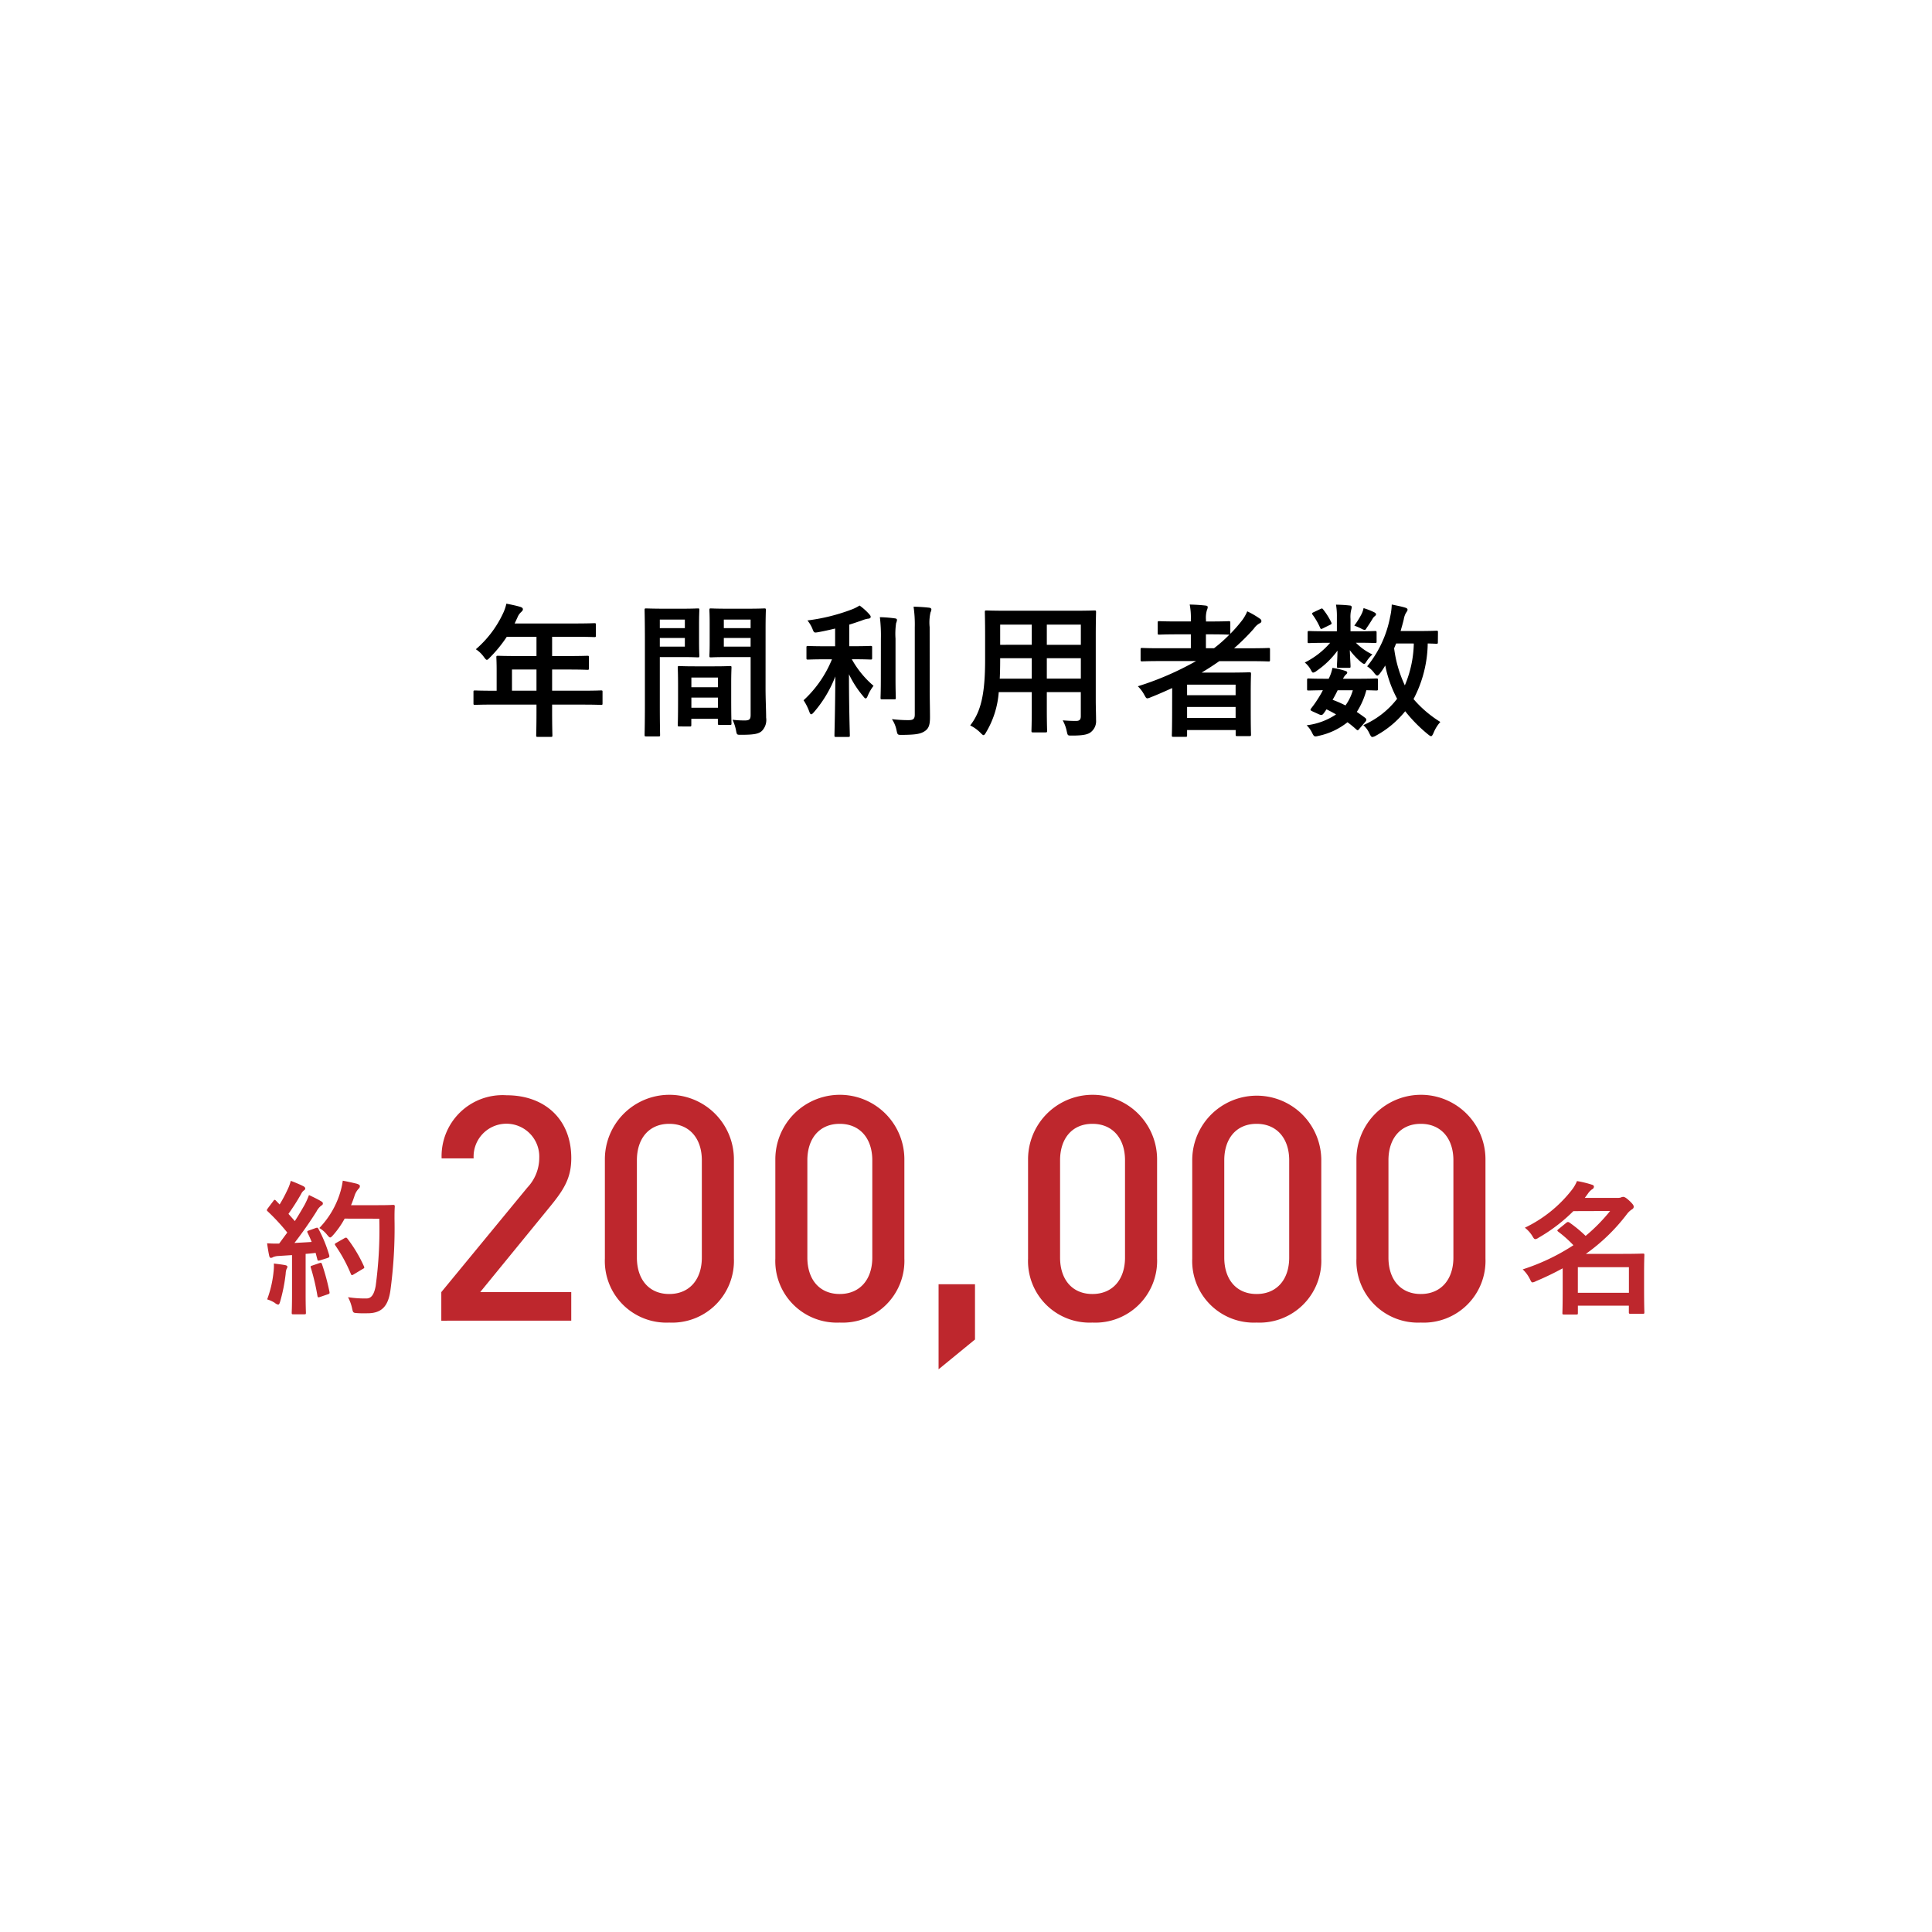
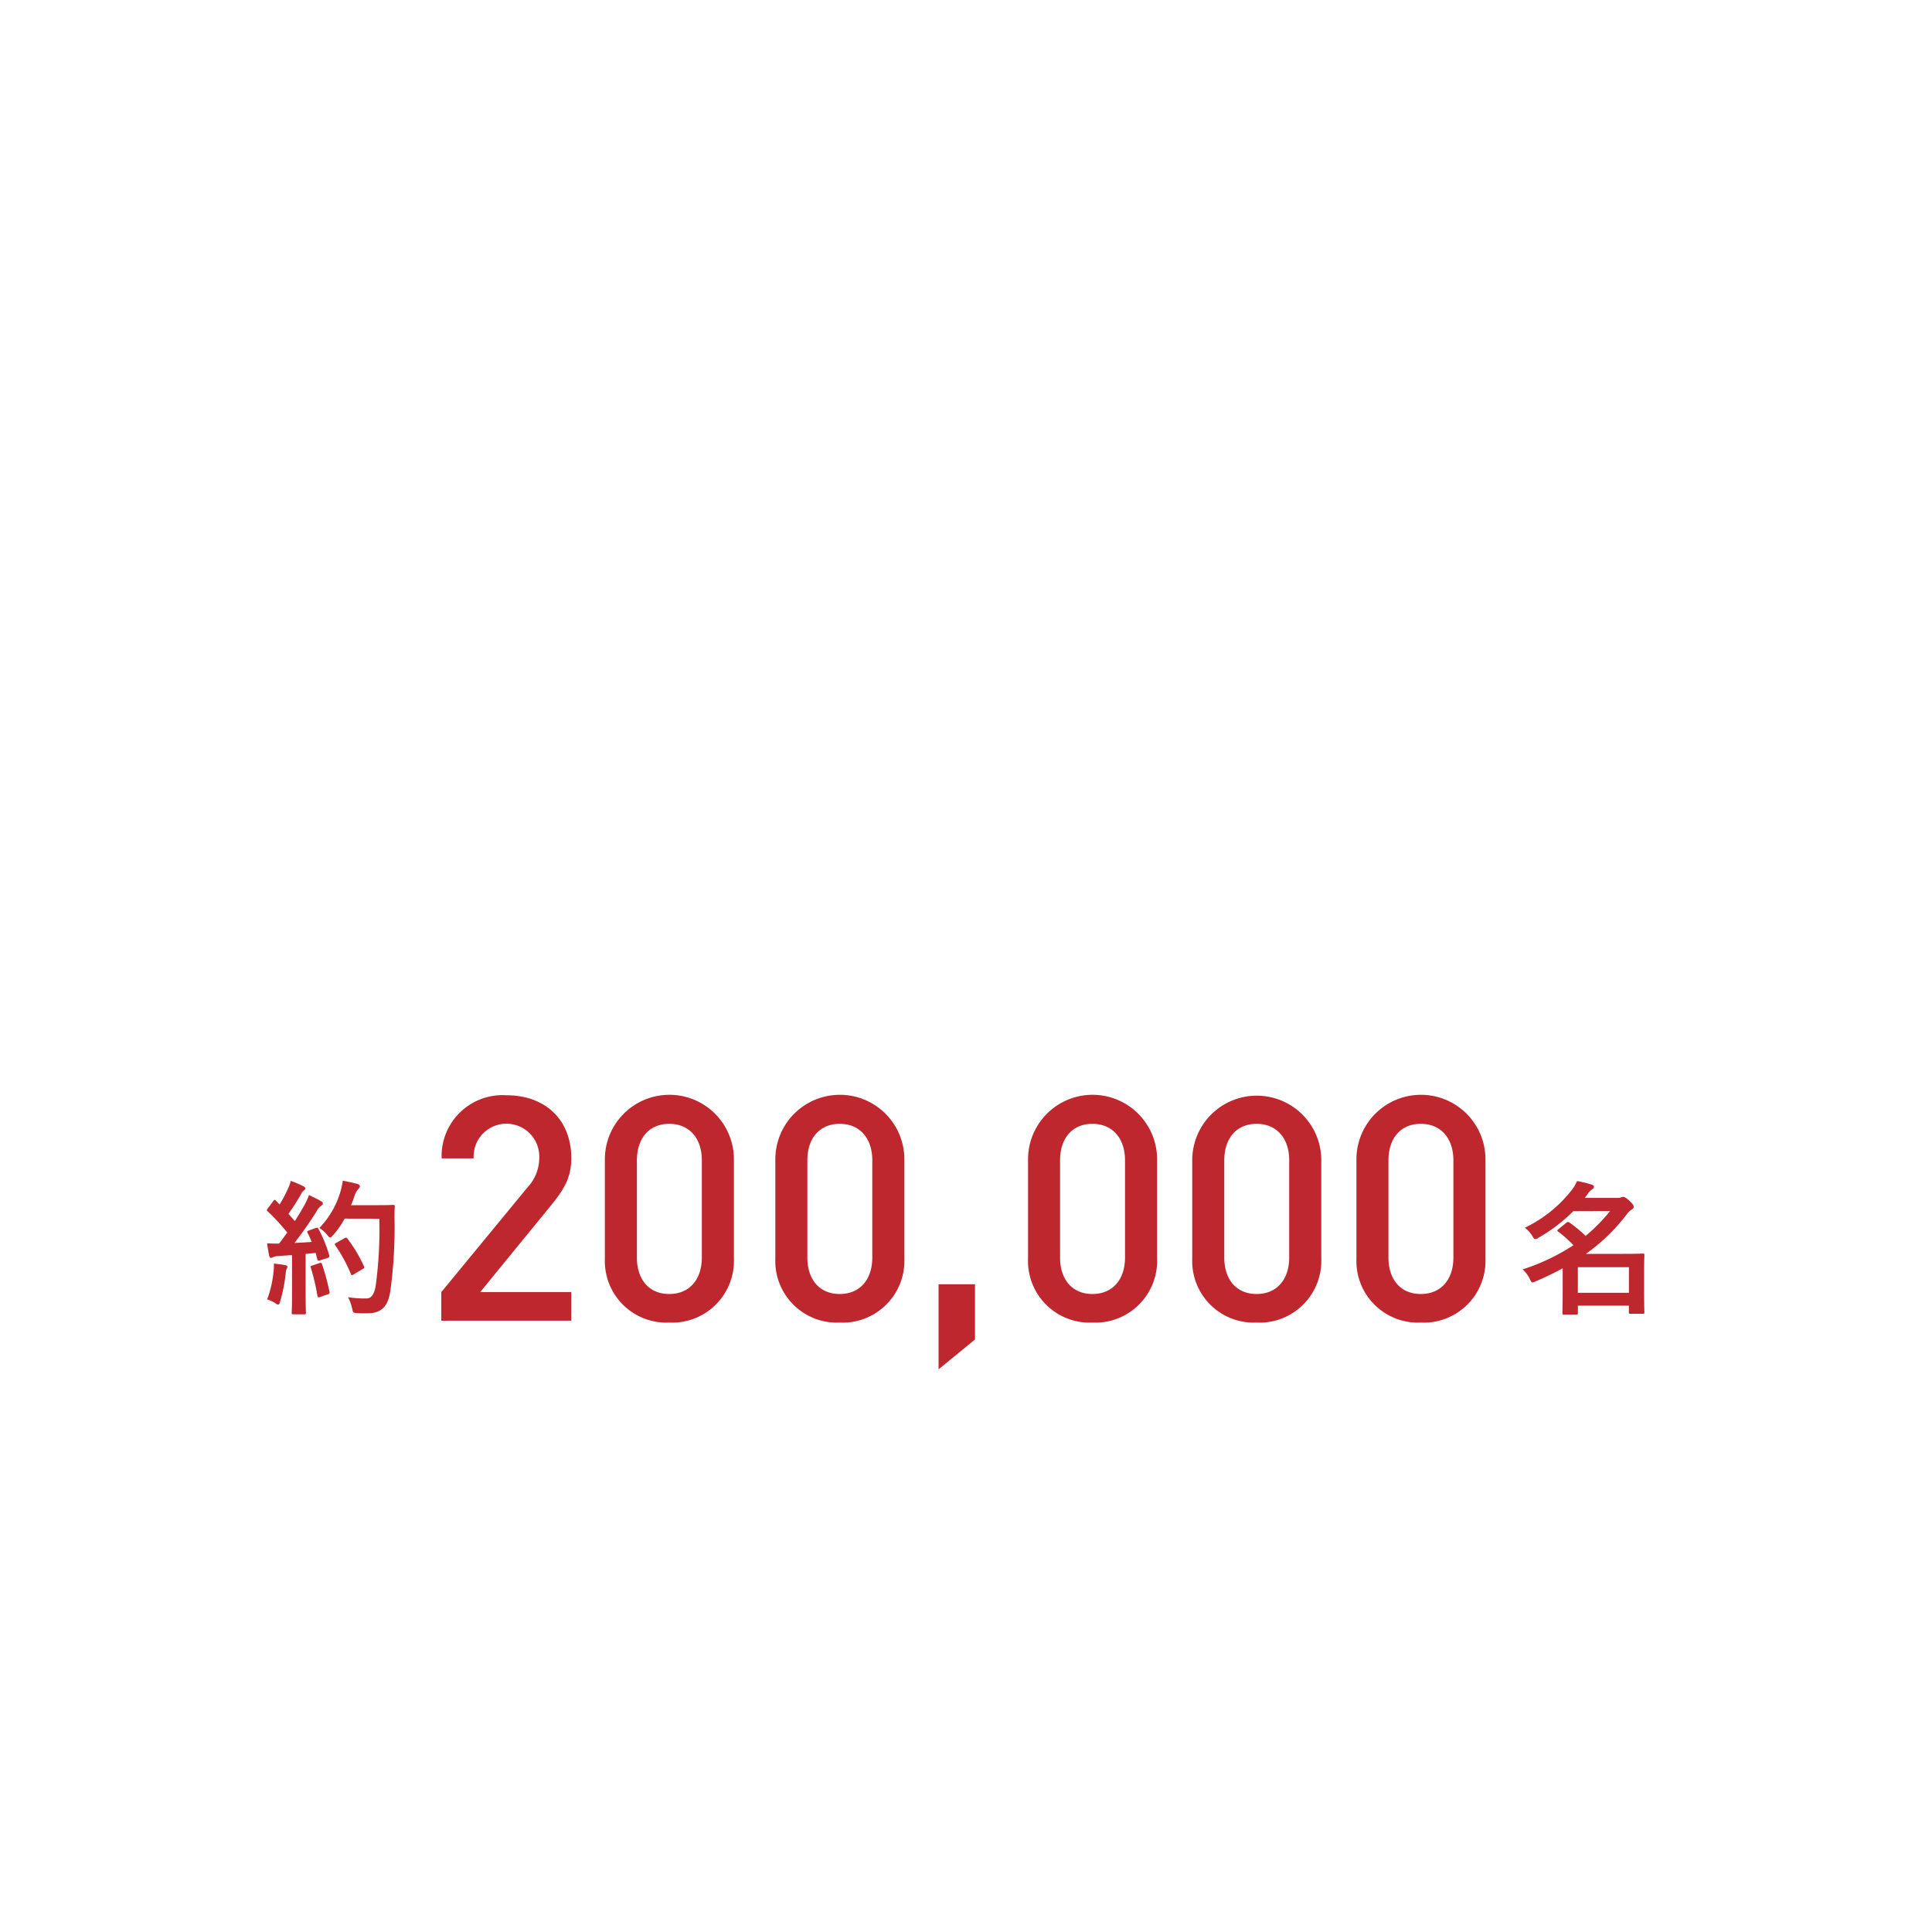
<svg xmlns="http://www.w3.org/2000/svg" data-name="レイヤー 1" width="160" height="160" viewBox="0 0 160 160">
-   <path d="M40.843 58.351c-1.056 0-1.428.023-1.5.023-.119 0-.132-.012-.132-.132V57.3c0-.108.013-.12.132-.12.072 0 .444.023 1.5.023h.287V55.52c0-.684-.023-1.007-.023-1.08 0-.12.012-.131.143-.131.073 0 .48.023 1.644.023h1.535v-1.595H41.97a10.92 10.92 0 01-1.4 1.715c-.12.132-.192.193-.252.193s-.12-.073-.239-.229a2.426 2.426 0 00-.672-.647 8.837 8.837 0 002.218-2.9 3.848 3.848 0 00.312-.876c.432.084.828.168 1.151.265.145.048.216.107.216.2s-.059.145-.143.229a1.164 1.164 0 00-.3.431l-.24.516h4.953c1.164 0 1.571-.025 1.643-.025.12 0 .132.013.132.133v.887c0 .12-.012.132-.132.132-.072 0-.479-.024-1.643-.024h-1.85v1.595h1.283c1.176 0 1.571-.023 1.644-.023.107 0 .119.011.119.131v.9c0 .12-.012.132-.119.132-.073 0-.468-.025-1.644-.025h-1.283V57.2h2.543c1.055 0 1.427-.023 1.5-.023.12 0 .132.012.132.12v.947c0 .12-.012.132-.132.132-.072 0-.444-.023-1.5-.023h-2.543v.587c0 1.259.024 1.895.024 1.955 0 .12-.012.131-.131.131h-1.068c-.133 0-.144-.011-.144-.131 0-.073.024-.7.024-1.955v-.587zm3.586-1.151v-1.753H42.4V57.2zm12.156-6.79c.78 0 1.14-.023 1.212-.023.108 0 .119.011.119.143 0 .073-.023.42-.023 1.14v1.487c0 .732.023 1.068.023 1.139 0 .133-.011.144-.119.144-.072 0-.432-.024-1.212-.024h-1.942V58.3c0 1.655.023 2.471.023 2.554 0 .121-.011.132-.131.132h-1.02c-.12 0-.132-.011-.132-.132 0-.083.025-.9.025-2.554v-5.191c0-1.667-.025-2.506-.025-2.579 0-.132.012-.143.132-.143.084 0 .54.023 1.415.023zm-1.942.9v.708h2.074v-.708zm2.074 1.523h-2.074v.72h2.074zm-.455 7.328c-.12 0-.133-.012-.133-.143 0-.073.025-.4.025-2.171v-1.056c0-1.056-.025-1.415-.025-1.5 0-.12.013-.132.133-.132.084 0 .371.024 1.283.024h1.619c.912 0 1.2-.024 1.284-.024.12 0 .131.012.131.132 0 .071-.024.432-.024 1.3v1.187c0 1.74.024 2.063.024 2.124 0 .12-.011.131-.131.131h-.865c-.119 0-.131-.011-.131-.131v-.373h-2.2v.493c0 .131-.012.143-.143.143zm.995-3.25h2.2v-.8h-2.2zm2.2 1.7v-.84h-2.2v.84zm3.943-1.568c0 .84.048 1.8.048 2.387a1.3 1.3 0 01-.348 1.1c-.252.228-.588.323-1.715.323-.36 0-.36.013-.431-.371a3.765 3.765 0 00-.289-.876 8.268 8.268 0 001.007.06c.4 0 .492-.107.492-.468v-4.782H60.2c-.936 0-1.247.024-1.32.024-.12 0-.131-.011-.131-.144 0-.071.023-.348.023-1.055v-1.655c0-.7-.023-.983-.023-1.056 0-.132.011-.143.131-.143.073 0 .384.023 1.32.023h1.762c.936 0 1.26-.023 1.331-.023.121 0 .132.011.132.143 0 .073-.023.564-.023 1.583zm-3.456-5.733v.708h2.218v-.708zm2.218 2.243v-.72h-2.218v.72zm6.22 1.047c-1.043 0-1.39.024-1.463.024-.12 0-.132-.012-.132-.132v-.863c0-.12.012-.132.132-.132.073 0 .42.024 1.463.024h.779v-1.467c-.455.107-.922.216-1.4.3-.348.059-.348.059-.492-.312a2.753 2.753 0 00-.4-.66 15.786 15.786 0 003.707-.924 3.578 3.578 0 00.611-.311 4.89 4.89 0 01.8.719c.084.1.12.144.12.228s-.1.144-.229.144a2.3 2.3 0 00-.527.156c-.324.108-.66.228-1.02.336v1.787h.312c1.032 0 1.38-.024 1.451-.024.12 0 .132.012.132.132v.863c0 .12-.012.132-.132.132-.071 0-.419-.024-1.451-.024h-.1a7.967 7.967 0 001.8 2.2 3.531 3.531 0 00-.48.827c-.059.145-.108.216-.168.216s-.12-.06-.2-.168a8.314 8.314 0 01-1.187-1.835c0 2.891.072 4.858.072 5.073 0 .109-.012.12-.143.12h-1c-.119 0-.131-.011-.131-.12 0-.215.06-2.158.072-4.892a9.984 9.984 0 01-1.778 2.968c-.1.109-.156.168-.216.168s-.107-.059-.156-.2a4.425 4.425 0 00-.48-.96A9.444 9.444 0 0068.9 54.6zm4.57-1.7a12.828 12.828 0 00-.084-1.788 10.516 10.516 0 011.248.1c.119.012.168.06.168.132a.955.955 0 01-.073.264 6.153 6.153 0 00-.048 1.283v3.31c0 1.02.024 1.511.024 1.583 0 .121-.012.132-.132.132h-1c-.12 0-.132-.011-.132-.132 0-.072.024-.563.024-1.583zm4.042 4.1c0 .839.024 1.787.024 2.387s-.084.935-.432 1.163-.719.3-1.883.311c-.372 0-.372 0-.456-.383a2.518 2.518 0 00-.383-.923 11.166 11.166 0 001.367.084c.384 0 .527-.084.527-.468v-7.213a10.2 10.2 0 00-.1-1.716c.444.013.875.036 1.284.084.12.013.191.072.191.132a.562.562 0 01-.071.252 3.786 3.786 0 00-.072 1.224zm13.752.979c0 .551.025 1.163.025 1.655a1.145 1.145 0 01-.4.971c-.227.2-.587.312-1.583.312-.372 0-.359.012-.443-.348a3.1 3.1 0 00-.336-.912c.491.036.72.048 1.115.048.276 0 .384-.12.384-.395v-1.992h-2.815v1.428c0 1.163.024 1.7.024 1.775 0 .12-.013.132-.133.132h-1.031c-.12 0-.132-.012-.132-.132 0-.084.025-.612.025-1.775v-1.428h-2.735a7.536 7.536 0 01-1.044 3.323c-.095.168-.156.24-.215.24s-.121-.061-.252-.192a3.163 3.163 0 00-.852-.612c.876-1.127 1.235-2.554 1.235-5.445v-1.967c0-1.247-.023-1.894-.023-1.967 0-.132.012-.143.143-.143.073 0 .492.023 1.643.023h5.638c1.163 0 1.571-.023 1.654-.023.12 0 .133.011.133.143 0 .073-.025.72-.025 1.967zm-5.3-1.776v-1.69H82.83v.132c0 .575-.011 1.09-.035 1.558zm0-2.806V51.73H82.83v1.67zm1.247-1.667v1.67h2.818v-1.67zm2.818 4.47v-1.69h-2.818v1.69zm7.564.782c-.588.265-1.176.529-1.788.768a.978.978 0 01-.263.084c-.1 0-.145-.084-.264-.3a2.885 2.885 0 00-.528-.7 24.663 24.663 0 004.821-2.087h-2.975c-1.054 0-1.415.024-1.486.024-.12 0-.133-.012-.133-.131v-.86c0-.107.013-.119.133-.119.071 0 .432.024 1.486.024h2.543v-1.152H97.53c-1.079 0-1.452.025-1.523.025-.12 0-.132-.013-.132-.132v-.852c0-.12.012-.132.132-.132.071 0 .444.024 1.523.024h1.091V51.3a5.609 5.609 0 00-.095-1.235c.455.011.887.036 1.3.084.12.011.192.047.192.12a.59.59 0 01-.06.24 2.163 2.163 0 00-.084.827v.132h.36c1.079 0 1.439-.024 1.511-.024.131 0 .144.012.144.132v.911a11.078 11.078 0 00.863-.971 3.406 3.406 0 00.539-.888 6.767 6.767 0 011.033.6.261.261 0 01.143.216.2.2 0 01-.132.167 1.361 1.361 0 00-.492.445 17.532 17.532 0 01-1.642 1.631h1.355c1.055 0 1.427-.024 1.5-.024.108 0 .12.012.12.119v.865c0 .119-.012.131-.12.131-.072 0-.444-.024-1.5-.024h-2.579c-.479.336-.959.647-1.463.947h2.339c1.02 0 1.535-.023 1.606-.023.132 0 .145.012.145.143 0 .073-.024.432-.024 1.62v1.2c0 1.775.024 2.123.024 2.2 0 .107-.013.12-.145.12h-.995c-.12 0-.131-.013-.131-.12v-.384H98.31v.432c0 .12-.013.132-.132.132h-1c-.119 0-.132-.012-.132-.132 0-.061.025-.468.025-2.255zm1.235-.282v.875h4.018V56.7zm4.018 2.758v-.911H98.31v.911zm-.588-6.9c-.072 0-.432-.025-1.511-.025h-.36v1.152h.671a11.483 11.483 0 001.272-1.127zm10.633-.277c1.056 0 1.415-.023 1.488-.023.132 0 .143.012.143.143v.72c0 .12-.011.132-.143.132-.073 0-.432-.024-1.488-.024h-.084a4.767 4.767 0 001.368.971 2.808 2.808 0 00-.54.66c-.048.072-.084.12-.144.12s-.156-.06-.324-.2a6.333 6.333 0 01-.863-.935c.024.72.06 1.175.06 1.331 0 .12-.013.132-.133.132h-.863c-.12 0-.132-.012-.132-.132 0-.156.036-.576.048-1.295a7.086 7.086 0 01-1.715 1.667.63.63 0 01-.3.155c-.072 0-.108-.071-.179-.2a2.063 2.063 0 00-.516-.636 6.725 6.725 0 002.1-1.631h-.256c-1.056 0-1.415.024-1.488.024-.107 0-.12-.012-.12-.132V52.4c0-.131.013-.143.12-.143.073 0 .432.023 1.488.023h.815v-1.162a5.786 5.786 0 00-.072-1.044c.432.013.744.025 1.151.073a.155.155 0 01.156.131 2.085 2.085 0 01-.059.264 2.524 2.524 0 00-.048.72v1.019zm.216 8.06c-.072.1-.12.132-.156.132s-.06-.024-.107-.06a8.382 8.382 0 00-.732-.6 5.741 5.741 0 01-2.387 1.126c-.347.084-.383.084-.551-.263a2.158 2.158 0 00-.445-.612 5.532 5.532 0 002.435-.9 12.236 12.236 0 00-.791-.42l-.18.264c-.144.191-.192.263-.456.143l-.5-.227c-.132-.06-.191-.1-.191-.144a.34.34 0 01.059-.12 7.37 7.37 0 00.5-.7 7.745 7.745 0 00.468-.8c-.8.012-1.128.024-1.187.024-.109 0-.121-.012-.121-.132v-.732c0-.12.025-.132.121-.132.059 0 .324.024 1.5.024h.168a3.374 3.374 0 00.311-.9 6.465 6.465 0 011.08.252c.1.037.144.073.144.132s-.036.109-.108.168a1.094 1.094 0 00-.24.348h1.247c1.067 0 1.428-.024 1.5-.024.132 0 .145.012.145.132v.732c0 .12-.025.132-.145.132-.059 0-.287-.012-.815-.024a6.228 6.228 0 01-.791 1.8c.239.156.467.323.707.5a.229.229 0 01.084.143.263.263 0 01-.072.157zm-3.238-9.906c.12-.061.156-.061.227.036a5.65 5.65 0 01.672 1.067c.048.1.036.144-.084.2l-.611.3c-.132.071-.18.071-.228-.049a5.675 5.675 0 00-.612-1.067c-.084-.108-.084-.144.061-.216zm1.428 6.728a9.54 9.54 0 01-.42.791 9.63 9.63 0 011.067.468 4.064 4.064 0 00.611-1.259zm1.978-6.308a1.858 1.858 0 00.168-.493 5.488 5.488 0 01.888.348c.084.048.143.1.143.145 0 .084-.024.107-.095.168a.746.746 0 00-.193.227c-.119.192-.287.468-.467.72-.084.143-.12.2-.192.2a.888.888 0 01-.311-.132 6.714 6.714 0 00-.54-.228 6.713 6.713 0 00.599-.955zm6.321 2.326c0 .12-.012.132-.132.132-.048 0-.252-.012-.708-.024a10.186 10.186 0 01-1.175 4.606 9.528 9.528 0 002.219 1.894 3.1 3.1 0 00-.564.912c-.084.18-.132.264-.2.264s-.132-.048-.252-.145a12.208 12.208 0 01-1.894-1.919 8.027 8.027 0 01-2.412 2.016.837.837 0 01-.3.119c-.1 0-.144-.083-.241-.275a2.029 2.029 0 00-.515-.708 7.137 7.137 0 002.8-2.183 9.916 9.916 0 01-.984-2.758 6.229 6.229 0 01-.431.648c-.109.132-.168.191-.229.191s-.143-.071-.252-.216a2.248 2.248 0 00-.587-.551 9.194 9.194 0 001.907-4.114 5.156 5.156 0 00.131-1.007c.336.072.828.168 1.092.252.156.047.216.095.216.179s-.06.156-.132.264a1.611 1.611 0 00-.18.528c-.072.312-.168.636-.263.972h1.547c1.006 0 1.342-.025 1.415-.025.12 0 .132.012.132.132zm-3.455.108l-.168.4a10.29 10.29 0 00.888 3.07 9.415 9.415 0 00.743-3.466z" />
  <path d="M36.547 109.374v-2.366l7.125-8.658a3.591 3.591 0 00.987-2.47 2.72 2.72 0 10-5.434.052h-2.652a5.051 5.051 0 015.382-5.227c3.173 0 5.356 2 5.356 5.2 0 1.639-.6 2.6-1.742 4l-5.8 7.1h7.54v2.366zm18.876.156a5.1 5.1 0 01-5.33-5.3v-8.22a5.343 5.343 0 0110.686 0v8.216a5.117 5.117 0 01-5.356 5.304zm2.7-13.442c0-1.794-1.014-3.017-2.7-3.017s-2.678 1.223-2.678 3.017v8.06c0 1.794.988 3.016 2.678 3.016s2.7-1.222 2.7-3.016zM69.54 109.53a5.1 5.1 0 01-5.33-5.3v-8.22a5.343 5.343 0 0110.686 0v8.216a5.117 5.117 0 01-5.356 5.304zm2.7-13.442c0-1.794-1.014-3.017-2.7-3.017s-2.678 1.223-2.678 3.017v8.06c0 1.794.988 3.016 2.678 3.016s2.7-1.222 2.7-3.016zm5.489 17.312v-7.046h3.016v4.577zm12.74-3.87a5.1 5.1 0 01-5.33-5.3v-8.22a5.343 5.343 0 0110.686 0v8.216a5.117 5.117 0 01-5.356 5.304zm2.7-13.442c0-1.794-1.014-3.017-2.7-3.017s-2.678 1.223-2.678 3.017v8.06c0 1.794.988 3.016 2.678 3.016s2.7-1.222 2.7-3.016zm10.897 13.442a5.1 5.1 0 01-5.33-5.3v-8.22a5.344 5.344 0 0110.687 0v8.216a5.117 5.117 0 01-5.357 5.304zm2.7-13.442c0-1.794-1.013-3.017-2.7-3.017s-2.677 1.223-2.677 3.017v8.06c0 1.794.988 3.016 2.677 3.016s2.7-1.222 2.7-3.016zm10.898 13.442a5.1 5.1 0 01-5.33-5.3v-8.22a5.343 5.343 0 0110.686 0v8.216a5.117 5.117 0 01-5.356 5.304zm2.7-13.442c0-1.794-1.014-3.017-2.7-3.017s-2.678 1.223-2.678 3.017v8.06c0 1.794.988 3.016 2.678 3.016s2.7-1.222 2.7-3.016zm9.936 4.212a13.74 13.74 0 01-2.879 2.2.6.6 0 01-.276.121c-.084 0-.144-.084-.252-.275a2.528 2.528 0 00-.612-.672 10.868 10.868 0 003.91-3.154 3.053 3.053 0 00.408-.709 8.663 8.663 0 011.236.3c.119.035.167.084.167.168a.25.25 0 01-.156.217 1.4 1.4 0 00-.36.383l-.239.324h2.614a1.187 1.187 0 00.348-.023.537.537 0 01.216-.061c.108 0 .24.072.5.311.311.289.372.408.372.5s-.037.168-.168.24a1.626 1.626 0 00-.4.385 15.574 15.574 0 01-3.394 3.285h3.082c1.031 0 1.559-.024 1.631-.024.12 0 .132.012.132.119 0 .084-.024.432-.024 1.547v1.1c0 1.68.024 2.015.024 2.088 0 .119-.012.131-.132.131h-1.008c-.132 0-.145-.012-.145-.131v-.539h-4.221v.6c0 .119-.012.131-.12.131h-1.032c-.12 0-.131-.012-.131-.131 0-.06.024-.445.024-2.123v-1.572a23.525 23.525 0 01-2.219 1.068.8.8 0 01-.276.1c-.1 0-.132-.1-.239-.312a2.792 2.792 0 00-.577-.768 17.364 17.364 0 004.2-2 10 10 0 00-1.248-1.115c-.048-.037-.084-.073-.084-.1s.036-.072.1-.121l.635-.516a.274.274 0 01.145-.072.285.285 0 01.143.061 10.85 10.85 0 011.319 1.091 14.374 14.374 0 002.028-2.062zm.371 4.641v2.123h4.229v-2.123zM26.146 101.7c.144-.049.168-.035.228.073a11.079 11.079 0 01.888 2.169c.036.133.011.194-.144.241l-.636.2c-.132.035-.179.023-.2-.084l-.143-.541c-.277.037-.552.06-.828.084v3.3c0 1.1.024 1.511.024 1.57 0 .121-.013.133-.132.133h-.912c-.12 0-.132-.012-.132-.133 0-.072.025-.467.025-1.57v-3.2l-1.128.073a1.311 1.311 0 00-.444.095.309.309 0 01-.179.061c-.084 0-.121-.084-.145-.2-.06-.289-.107-.565-.168-1.008a9.758 9.758 0 001 .023l.671-.912a17.045 17.045 0 00-1.618-1.75c-.049-.048-.072-.072-.072-.107s.036-.084.084-.156l.443-.588c.048-.072.084-.108.12-.108s.06.024.109.071l.3.312a11.57 11.57 0 00.648-1.211 3.634 3.634 0 00.275-.744 10.792 10.792 0 011.044.443c.108.061.155.122.155.194s-.047.107-.107.154a.738.738 0 00-.229.289 18.878 18.878 0 01-1.054 1.654c.179.206.359.4.527.6.276-.432.54-.875.8-1.33a6.552 6.552 0 00.372-.828c.359.168.731.348 1.007.515.108.061.144.108.144.18s-.036.133-.132.18a1.439 1.439 0 00-.4.492 32.619 32.619 0 01-1.822 2.6c.466-.026.959-.049 1.426-.084a10.169 10.169 0 00-.336-.756c-.059-.121-.036-.145.121-.2zm-3.49 3.61a4.016 4.016 0 00.025-.67c.359.047.683.082.922.131.145.023.2.084.2.144a.439.439 0 01-.072.18 1.235 1.235 0 00-.071.383 13.91 13.91 0 01-.456 2.3c-.048.18-.1.264-.168.264a.581.581 0 01-.275-.143 2.491 2.491 0 00-.636-.289 9.136 9.136 0 00.531-2.3zm3.8-.707c.144-.047.168-.024.216.107a18.566 18.566 0 01.612 2.268c.023.13.012.168-.145.214l-.635.217c-.18.061-.192.024-.216-.1a18.636 18.636 0 00-.539-2.3c-.049-.133-.036-.156.107-.2zm2.087-3.682a7.379 7.379 0 01-.936 1.344c-.132.142-.191.215-.263.215s-.132-.073-.252-.215a2.26 2.26 0 00-.648-.565 7.273 7.273 0 001.715-2.9 6.125 6.125 0 00.228-1.02c.456.084.923.192 1.164.252.155.049.252.108.252.192s-.013.133-.121.24a1.55 1.55 0 00-.335.611c-.084.241-.168.492-.276.733h2.269c.863 0 1.138-.024 1.211-.024.12 0 .143.024.143.143-.023.336-.023.66-.023 1a38.487 38.487 0 01-.348 6.008c-.192 1.224-.7 1.8-1.823 1.824-.252 0-.588.012-.9-.012-.36-.025-.36-.025-.444-.408a3.489 3.489 0 00-.335-.912 9.065 9.065 0 001.523.107c.444 0 .647-.394.767-1.031a34.623 34.623 0 00.3-5.576zm-.012 1.619c.132-.072.168-.049.239.035a11.606 11.606 0 011.369 2.291c.059.121.035.157-.109.229l-.756.455c-.132.084-.179.06-.227-.072a12.6 12.6 0 00-1.26-2.315c-.084-.119-.084-.156.072-.24z" fill="#be272d" />
</svg>